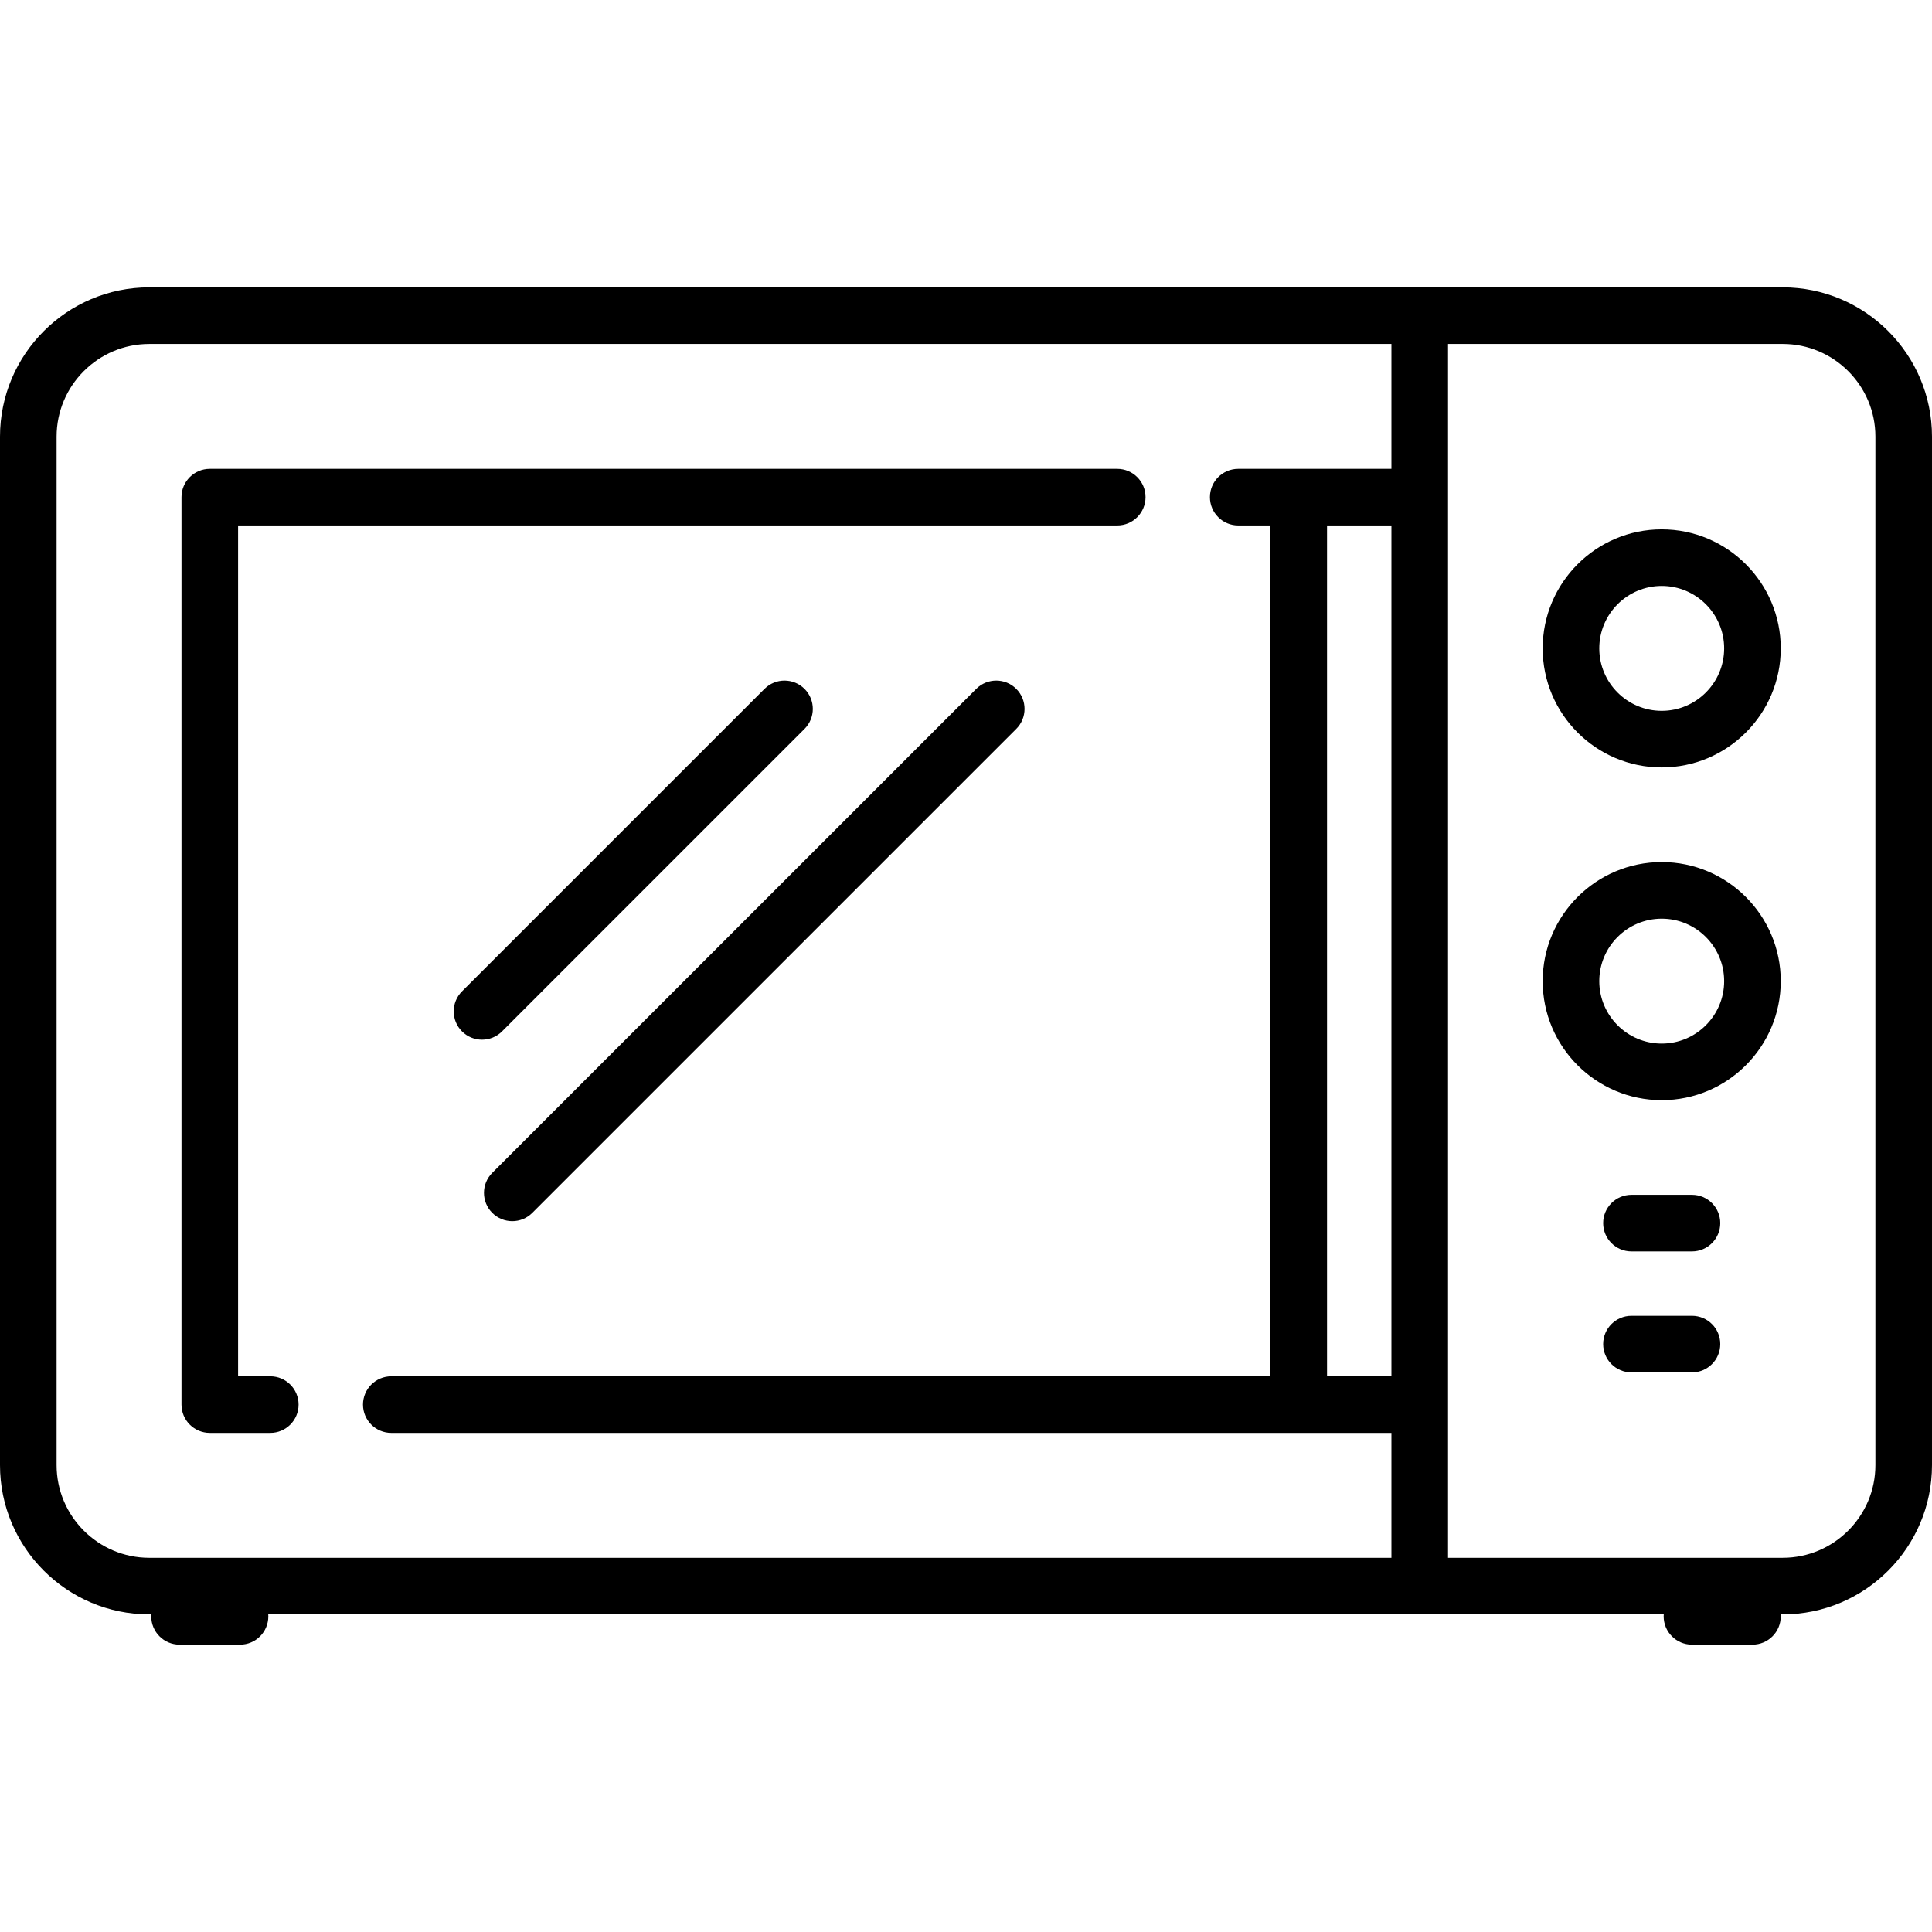
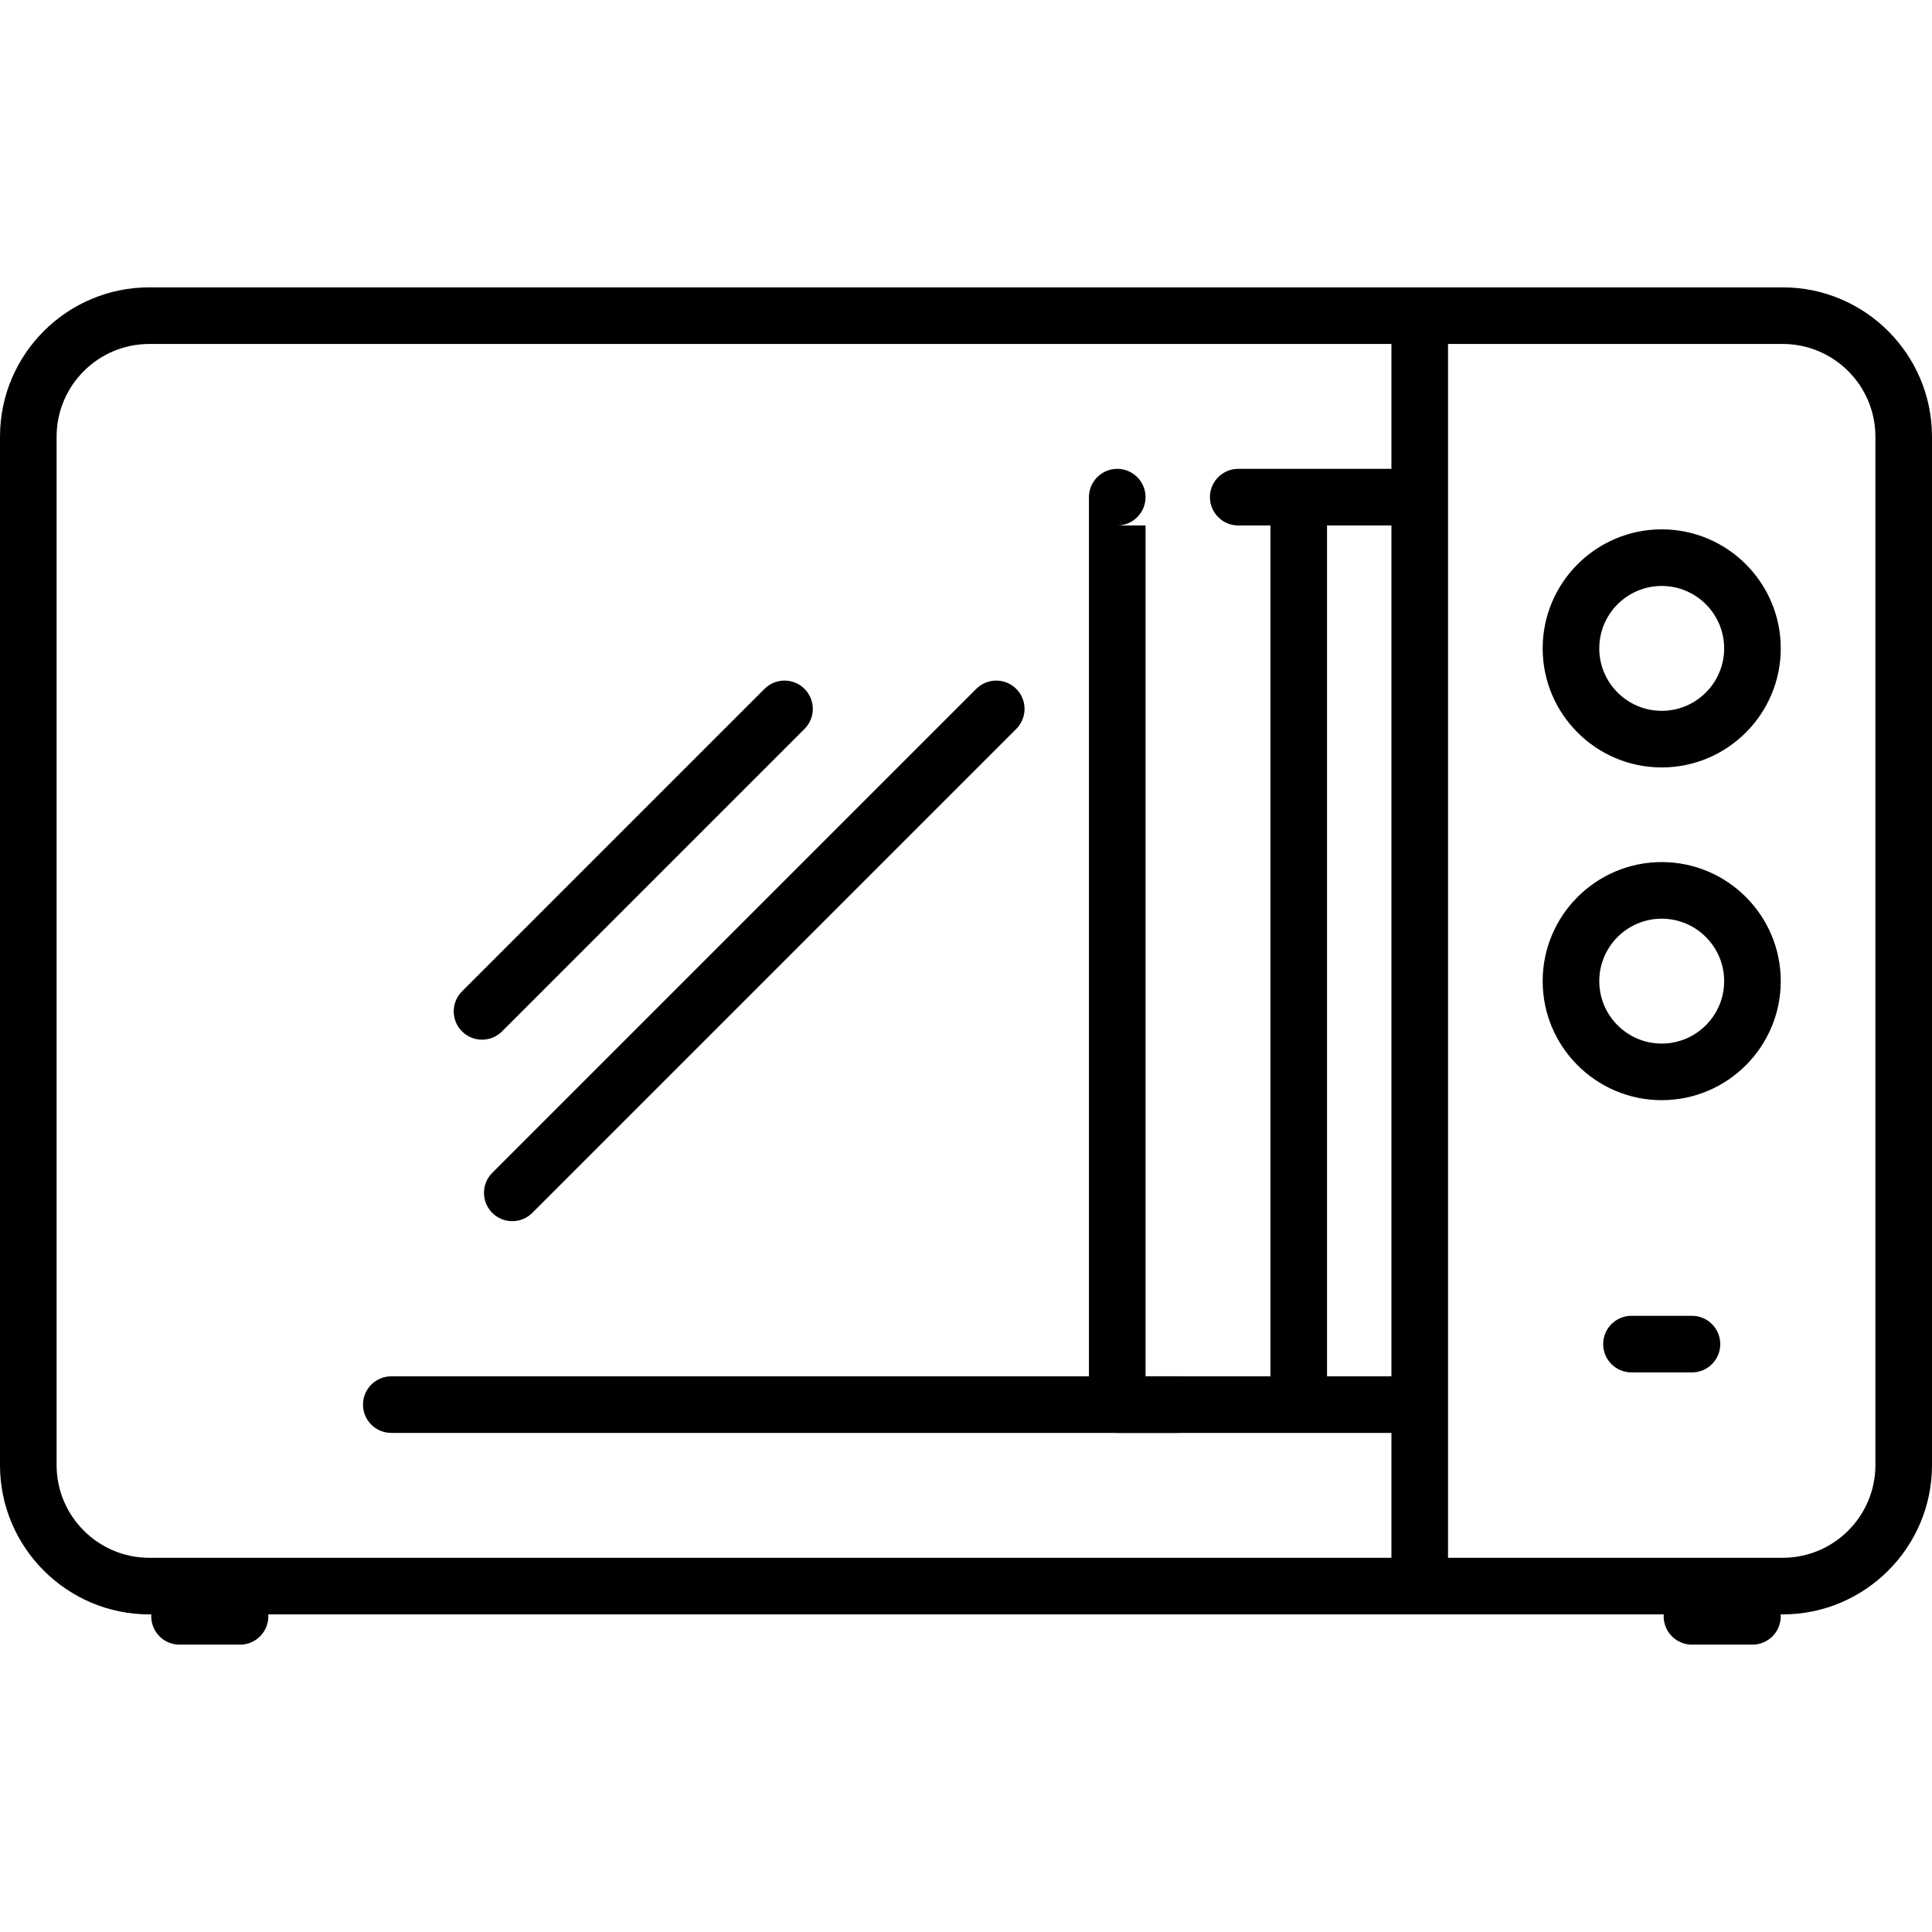
<svg xmlns="http://www.w3.org/2000/svg" version="1.1" id="Capa_1" x="0px" y="0px" viewBox="0 0 511.999 511.999" style="enable-background:new 0 0 511.999 511.999;" xml:space="preserve">
  <g>
    <g>
      <path d="M472.436,76.153H39.564C17.749,76.153,0,93.902,0,115.718v272.548c0,21.816,17.749,39.564,39.564,39.564h0.542    c-0.012,0.171-0.026,0.342-0.026,0.516c0,4.142,3.358,7.5,7.5,7.5h16.032c4.142,0,7.5-3.358,7.5-7.5    c0-0.174-0.014-0.345-0.026-0.516h369.827c-0.012,0.171-0.026,0.342-0.026,0.516c0,4.142,3.358,7.5,7.5,7.5h16.032    c4.142,0,7.5-3.358,7.5-7.5c0-0.174-0.014-0.345-0.026-0.516h0.542c21.816,0,39.564-17.749,39.564-39.564V115.718    C512,93.902,494.251,76.153,472.436,76.153z M368.741,412.832H39.564C26.02,412.831,15,401.811,15,388.266V115.718    c0-13.545,11.02-24.564,24.564-24.564h329.177v33.097h-40.596c-4.142,0-7.5,3.358-7.5,7.5c0,4.142,3.358,7.5,7.5,7.5h8.531    v225.484h-232.98c-4.142,0-7.5,3.358-7.5,7.5c0,4.142,3.358,7.5,7.5,7.5h265.045V412.832z M368.742,364.734h-17.064V139.25h17.064    V364.734z M497,388.266c0,13.545-11.02,24.564-24.564,24.564h-88.694V91.153h88.694c13.545,0,24.564,11.02,24.564,24.564V388.266z    " />
    </g>
  </g>
  <g>
    <g>
-       <path d="M296.08,124.25H55.597c-4.142,0-7.5,3.358-7.5,7.5v240.484c0,4.142,3.358,7.5,7.5,7.5h16.031c4.142,0,7.5-3.358,7.5-7.5    c0-4.142-3.358-7.5-7.5-7.5h-8.531V139.25H296.08c4.142,0,7.5-3.358,7.5-7.5C303.58,127.608,300.222,124.25,296.08,124.25z" />
+       <path d="M296.08,124.25c-4.142,0-7.5,3.358-7.5,7.5v240.484c0,4.142,3.358,7.5,7.5,7.5h16.031c4.142,0,7.5-3.358,7.5-7.5    c0-4.142-3.358-7.5-7.5-7.5h-8.531V139.25H296.08c4.142,0,7.5-3.358,7.5-7.5C303.58,127.608,300.222,124.25,296.08,124.25z" />
    </g>
  </g>
  <g>
    <g>
      <path d="M440.371,228.459c-17.396,0-31.548,14.153-31.548,31.549s14.152,31.548,31.548,31.548s31.548-14.152,31.548-31.548    S457.767,228.459,440.371,228.459z M440.371,276.557c-9.125,0-16.548-7.423-16.548-16.548c0-9.125,7.423-16.549,16.548-16.549    s16.548,7.424,16.548,16.549C456.919,269.134,449.496,276.557,440.371,276.557z" />
    </g>
  </g>
  <g>
    <g>
      <path d="M440.371,140.282c-17.396,0-31.548,14.152-31.548,31.548c0,17.396,14.152,31.548,31.548,31.548    s31.548-14.152,31.548-31.548C471.919,154.434,457.767,140.282,440.371,140.282z M440.371,188.379    c-9.125,0-16.548-7.423-16.548-16.548s7.423-16.548,16.548-16.548s16.548,7.423,16.548,16.548S449.496,188.379,440.371,188.379z" />
    </g>
  </g>
  <g>
    <g>
-       <path d="M448.387,316.637h-16.032c-4.142,0-7.5,3.358-7.5,7.5c0,4.142,3.358,7.5,7.5,7.5h16.032c4.142,0,7.5-3.358,7.5-7.5    C455.887,319.995,452.529,316.637,448.387,316.637z" />
-     </g>
+       </g>
  </g>
  <g>
    <g>
      <path d="M448.387,348.702h-16.032c-4.142,0-7.5,3.358-7.5,7.5c0,4.142,3.358,7.5,7.5,7.5h16.032c4.142,0,7.5-3.358,7.5-7.5    C455.887,352.06,452.529,348.702,448.387,348.702z" />
    </g>
  </g>
  <g>
    <g>
      <path d="M269.319,182.56c-2.928-2.929-7.677-2.929-10.606,0L130.455,310.818c-2.929,2.929-2.929,7.678,0,10.606    c1.464,1.464,3.384,2.197,5.303,2.197s3.839-0.732,5.303-2.197l128.258-128.258C272.248,190.237,272.248,185.488,269.319,182.56z" />
    </g>
  </g>
  <g>
    <g>
      <path d="M213.207,182.56c-2.929-2.929-7.678-2.929-10.606,0l-80.162,80.162c-2.929,2.929-2.929,7.678,0,10.606    c1.464,1.464,3.384,2.197,5.303,2.197s3.839-0.732,5.303-2.197l80.162-80.162C216.136,190.237,216.136,185.488,213.207,182.56z" />
    </g>
  </g>
  <g>
</g>
  <g>
</g>
  <g>
</g>
  <g>
</g>
  <g>
</g>
  <g>
</g>
  <g>
</g>
  <g>
</g>
  <g>
</g>
  <g>
</g>
  <g>
</g>
  <g>
</g>
  <g>
</g>
  <g>
</g>
  <g>
</g>
</svg>